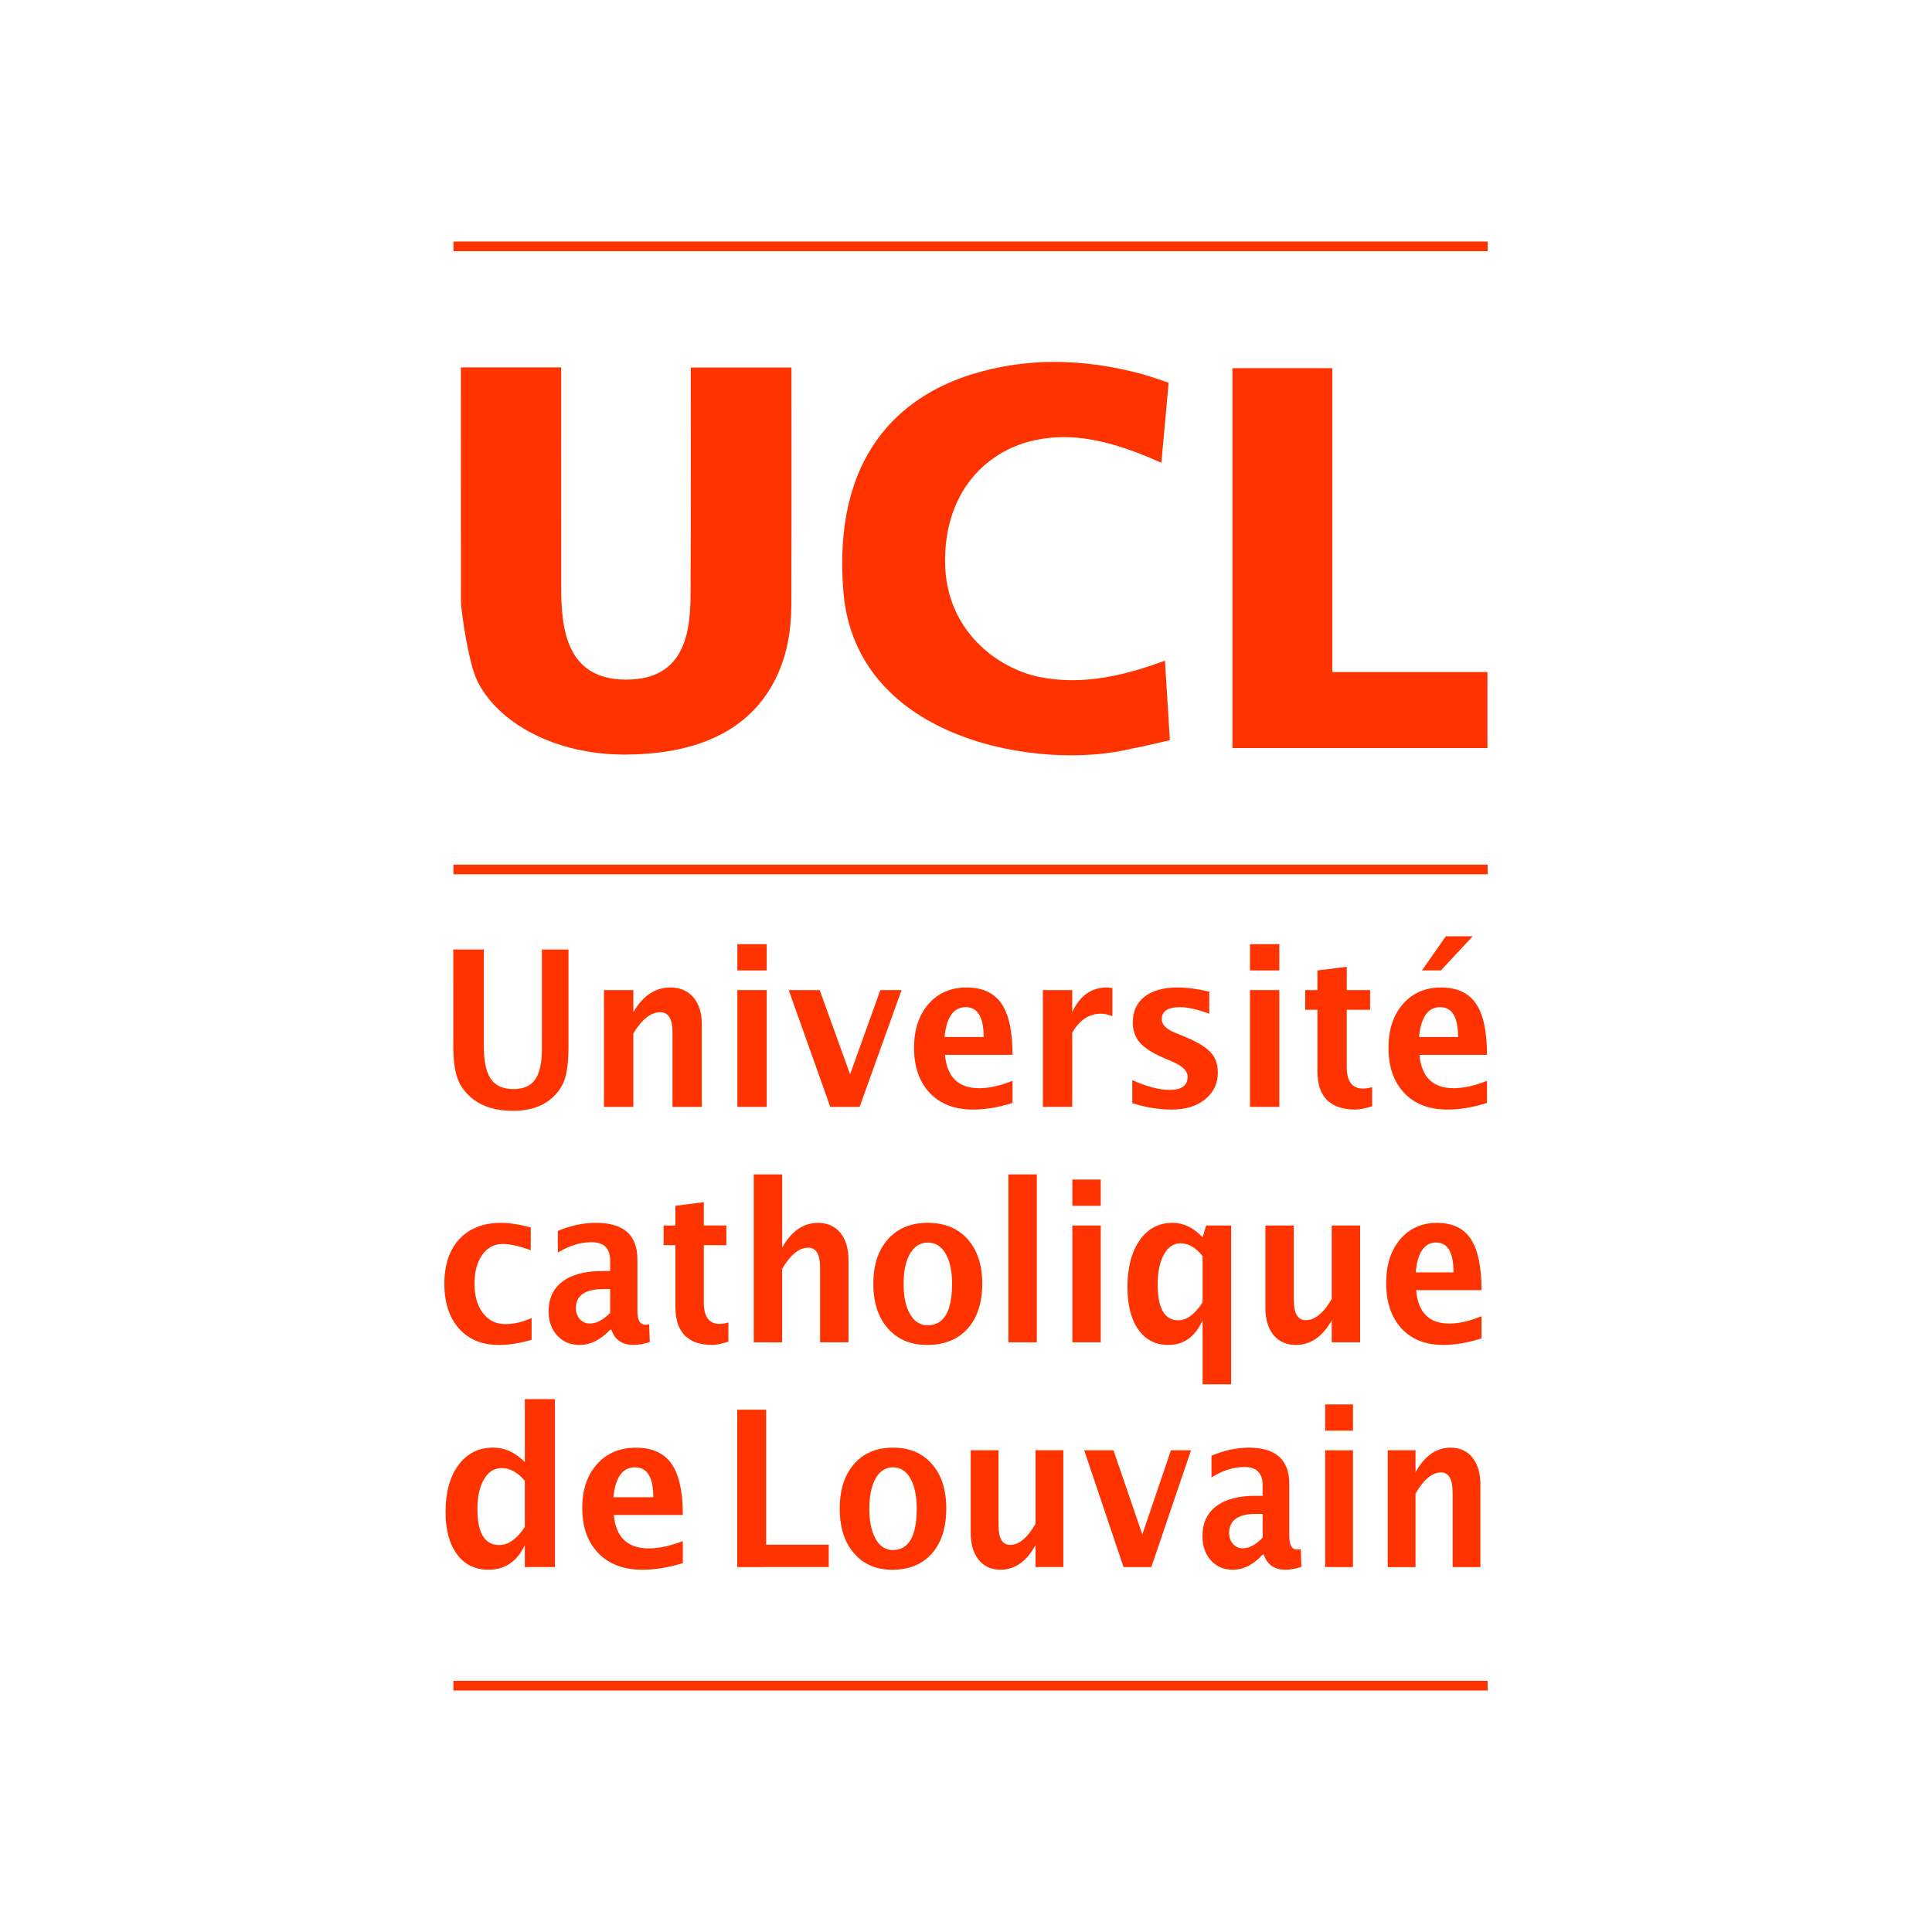
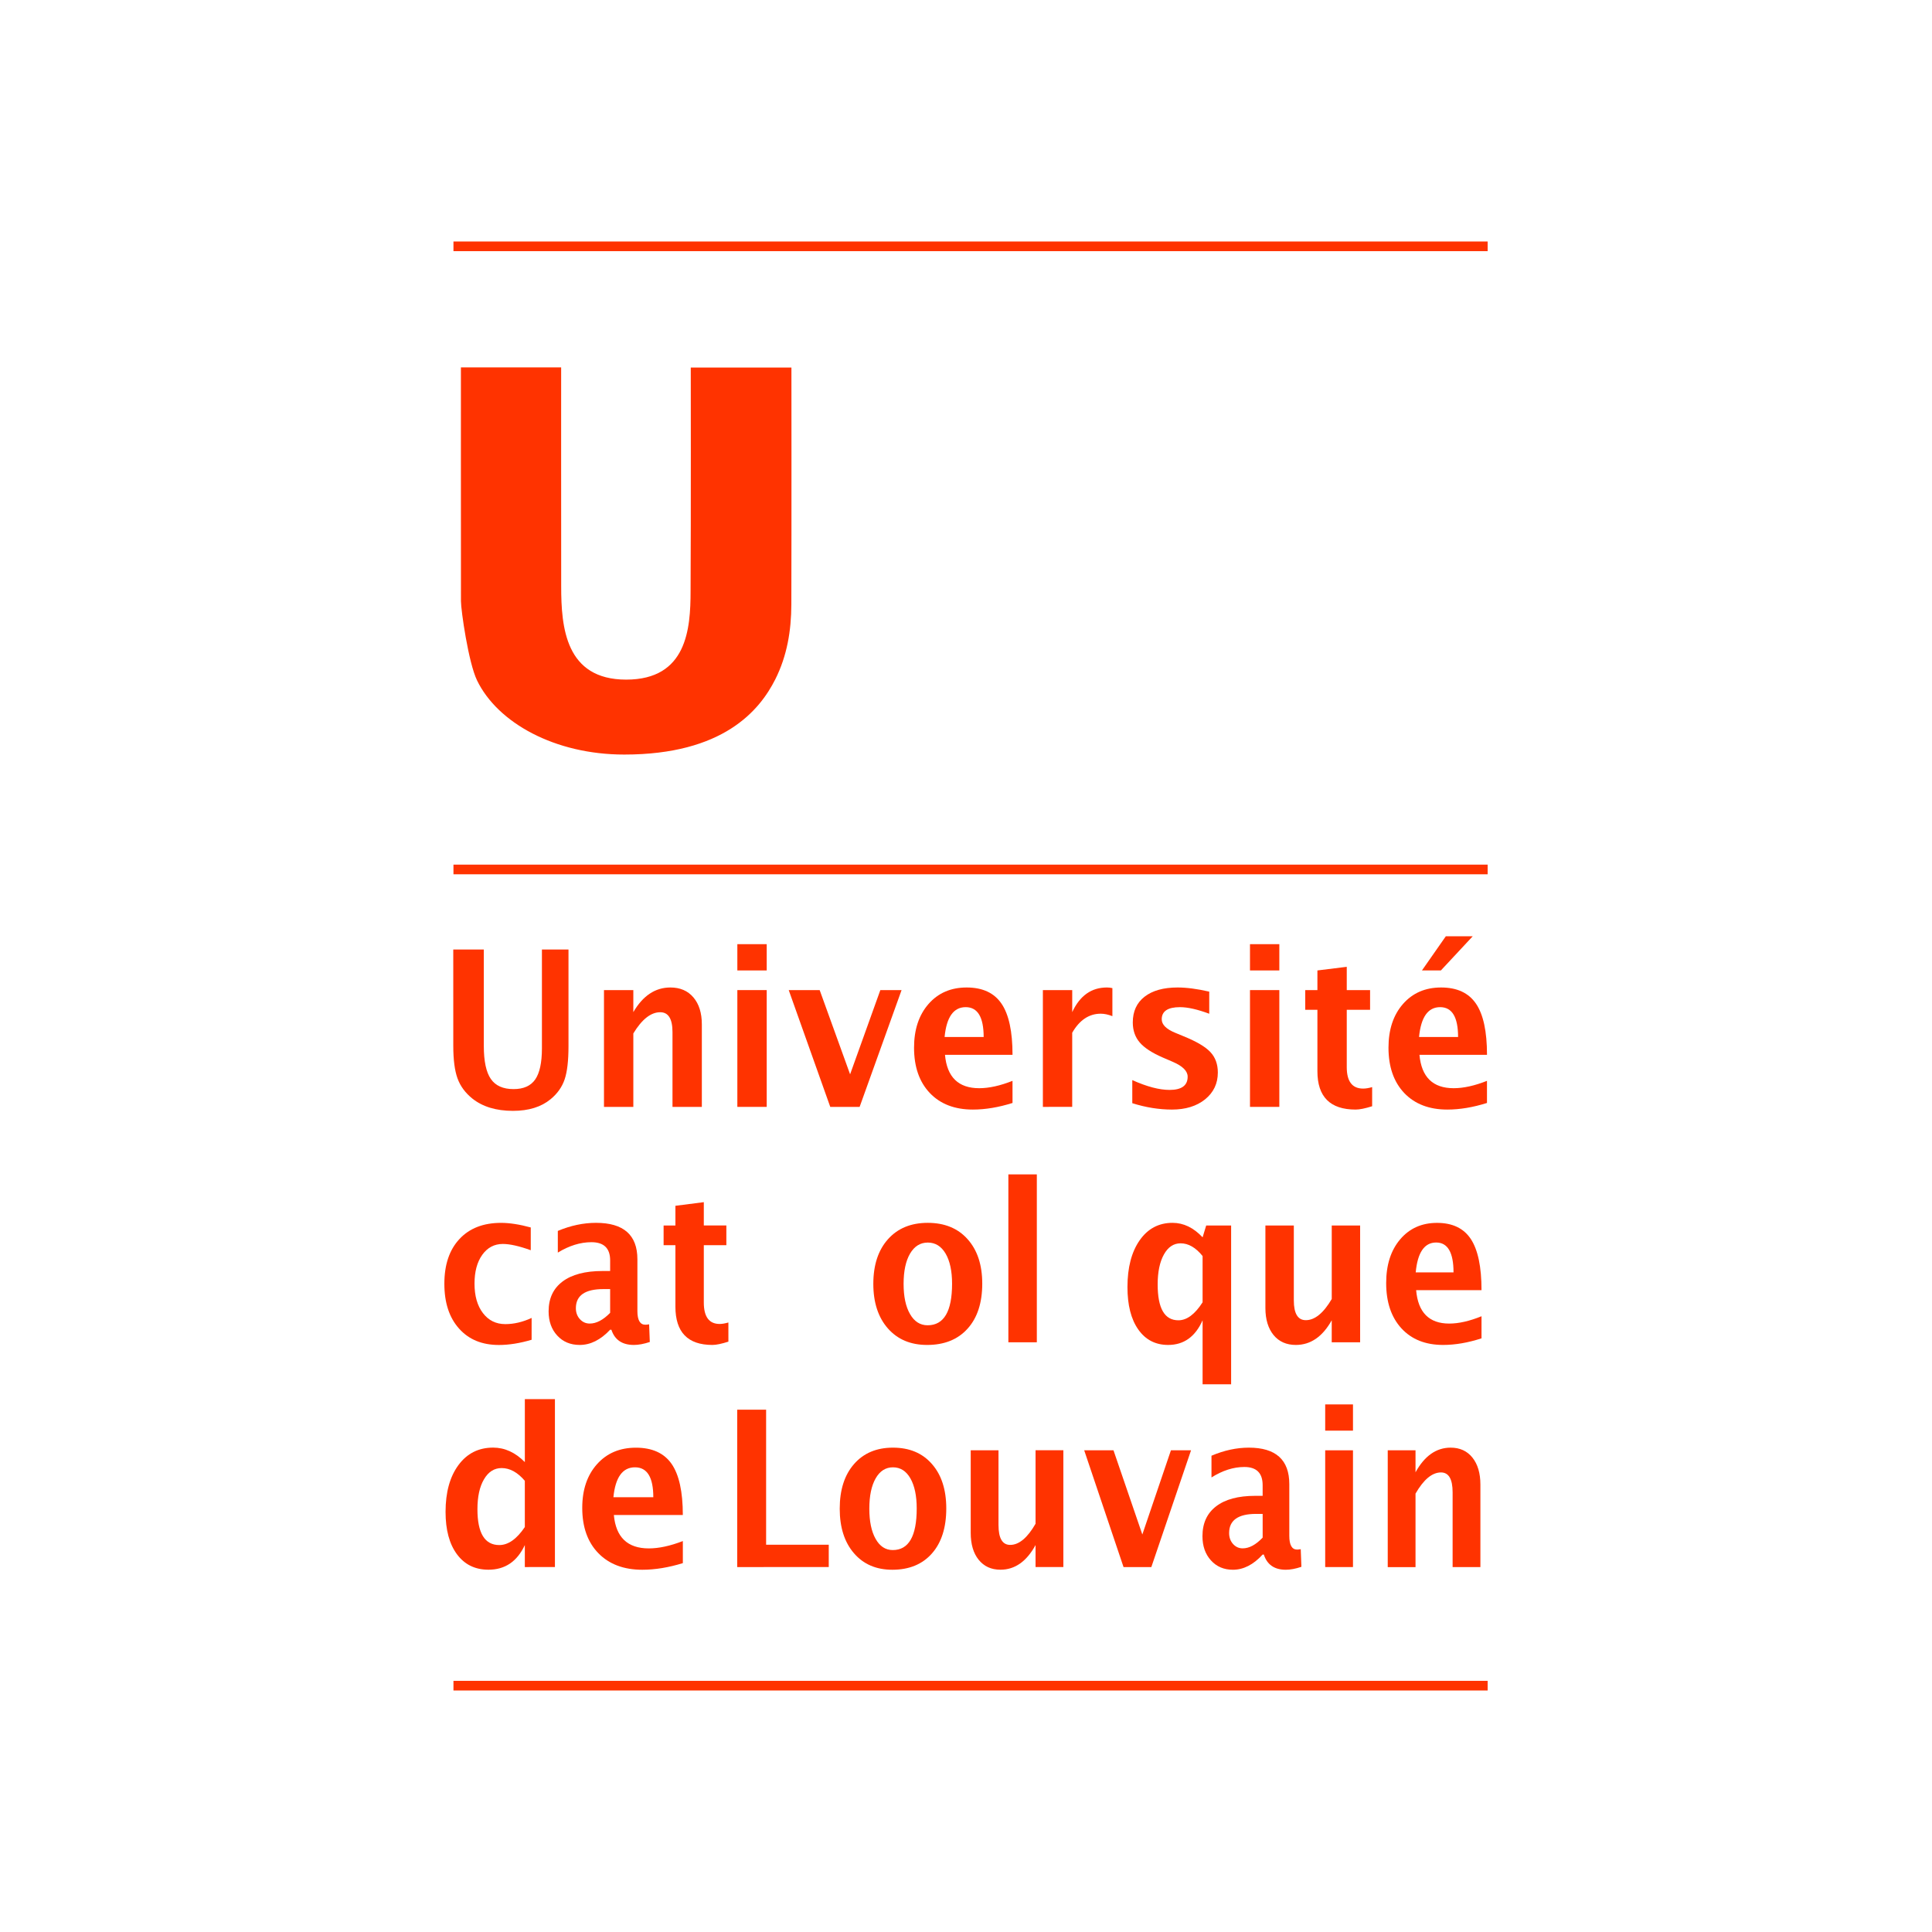
<svg xmlns="http://www.w3.org/2000/svg" version="1.1" id="Layer_1" x="0px" y="0px" width="100px" height="100px" viewBox="0 0 100 100" enable-background="new 0 0 100 100" xml:space="preserve">
-   <polygon fill="#FF3300" points="76.99,38.72 63.792,38.72 63.792,19.057 68.958,19.057 68.958,34.785 76.99,34.785 " />
  <path fill="#FF3300" d="M23.857,19.016c1.752,0,3.449,0,5.188,0c0,0.162-0.003,7.706,0.002,11.335c0,2.111,0.217,4.826,3.364,4.826  c3.146,0,3.333-2.627,3.333-4.587c0.022-3.712,0.01-11.567,0.01-11.567h5.21c0,0,0.008,8.29-0.004,12.268  c-0.004,1.343-0.219,2.652-0.83,3.869c-0.816,1.621-2.705,3.896-7.819,3.896c-3.599,0-6.558-1.646-7.619-3.838  c-0.447-0.925-0.832-3.628-0.833-4.103C23.854,27.224,23.857,19.168,23.857,19.016z" />
-   <path fill="#FF3300" d="M60.111,23.954c-3.242-1.474-5.148-1.493-6.666-1.142c-2.344,0.548-4.529,2.573-4.529,6.212  c0,3.637,2.754,5.599,4.921,6.023c1.958,0.384,3.856,0.029,5.722-0.59c0.236-0.078,0.469-0.166,0.739-0.26  c0.085,1.376,0.168,2.723,0.255,4.116c-0.666,0.147-1.322,0.317-1.986,0.438c-4.692,1.159-14.292-0.383-14.914-8.14  c-0.621-7.76,3.737-10.317,6.598-11.22c2.913-0.918,5.847-0.821,8.776-0.053c0.425,0.111,1.461,0.472,1.461,0.472  S60.24,22.633,60.111,23.954z" />
  <g>
    <path fill="#FF3300" d="M23.461,49.146h1.581v4.991c0,0.789,0.121,1.36,0.364,1.71c0.243,0.351,0.634,0.525,1.175,0.525   c0.517,0,0.891-0.166,1.122-0.5s0.347-0.872,0.347-1.614v-5.112h1.375v5.004c0,0.754-0.066,1.324-0.2,1.72   c-0.134,0.395-0.376,0.738-0.729,1.027c-0.483,0.398-1.131,0.601-1.945,0.601c-0.873,0-1.575-0.215-2.104-0.638   c-0.366-0.295-0.622-0.644-0.767-1.045s-0.218-0.962-0.218-1.682L23.461,49.146L23.461,49.146z" />
    <path fill="#FF3300" d="M31.262,57.292v-6.045h1.519v1.14c0.496-0.851,1.136-1.275,1.919-1.275c0.503,0,0.899,0.17,1.19,0.512   s0.437,0.808,0.437,1.396v4.272h-1.519v-3.87c0-0.686-0.212-1.029-0.636-1.029c-0.482,0-0.946,0.365-1.391,1.097v3.804   L31.262,57.292L31.262,57.292z" />
    <path fill="#FF3300" d="M38.165,50.23v-1.36h1.52v1.36H38.165z M38.165,57.292v-6.045h1.52v6.045H38.165z" />
    <path fill="#FF3300" d="M42.974,57.292l-2.15-6.045h1.602l1.575,4.36l1.565-4.36h1.099l-2.171,6.045H42.974z" />
    <path fill="#FF3300" d="M52.408,57.089c-0.723,0.228-1.407,0.342-2.053,0.342c-0.941,0-1.684-0.287-2.228-0.857   c-0.544-0.574-0.816-1.354-0.816-2.348c0-0.935,0.25-1.688,0.747-2.258c0.498-0.569,1.156-0.856,1.973-0.856   c0.825,0,1.427,0.278,1.807,0.838c0.38,0.558,0.57,1.439,0.57,2.646h-3.496c0.103,1.153,0.692,1.729,1.771,1.729   c0.51,0,1.084-0.127,1.724-0.381L52.408,57.089L52.408,57.089z M48.892,53.676h2.022c0-1.031-0.311-1.546-0.93-1.546   C49.355,52.13,48.991,52.645,48.892,53.676z" />
    <path fill="#FF3300" d="M53.979,57.292v-6.045h1.519v1.14c0.394-0.851,0.992-1.275,1.797-1.275c0.095,0,0.188,0.01,0.282,0.033   v1.451c-0.217-0.084-0.416-0.127-0.602-0.127c-0.605,0-1.099,0.328-1.478,0.986v3.837H53.979L53.979,57.292z" />
    <path fill="#FF3300" d="M58.607,57.101v-1.195c0.752,0.338,1.396,0.508,1.93,0.508c0.623,0,0.936-0.228,0.936-0.685   c0-0.291-0.259-0.55-0.771-0.769l-0.513-0.221c-0.56-0.242-0.959-0.504-1.197-0.781c-0.239-0.28-0.359-0.624-0.359-1.036   c0-0.572,0.203-1.017,0.61-1.333c0.407-0.317,0.978-0.477,1.709-0.477c0.459,0,1.004,0.069,1.638,0.215v1.144   c-0.609-0.226-1.113-0.341-1.515-0.341c-0.63,0-0.944,0.211-0.944,0.628c0,0.275,0.232,0.508,0.698,0.699l0.44,0.182   c0.66,0.269,1.121,0.538,1.377,0.813c0.26,0.274,0.389,0.631,0.389,1.062c0,0.57-0.221,1.031-0.66,1.388   c-0.439,0.353-1.012,0.529-1.716,0.529C59.982,57.431,59.299,57.319,58.607,57.101z" />
    <path fill="#FF3300" d="M64.699,50.23v-1.36h1.519v1.36H64.699z M64.699,57.292v-6.045h1.519v6.045H64.699z" />
    <path fill="#FF3300" d="M71.021,57.259c-0.362,0.115-0.648,0.172-0.856,0.172c-1.317,0-1.976-0.661-1.976-1.981v-3.183h-0.631   v-1.018h0.631V50.23l1.519-0.188v1.206h1.207v1.018h-1.207v2.97c0,0.738,0.282,1.109,0.847,1.109c0.131,0,0.286-0.024,0.467-0.076   V57.259L71.021,57.259z" />
    <path fill="#FF3300" d="M76.966,57.089c-0.722,0.228-1.407,0.342-2.054,0.342c-0.941,0-1.684-0.287-2.229-0.857   c-0.543-0.574-0.815-1.354-0.815-2.348c0-0.935,0.25-1.688,0.748-2.258c0.499-0.569,1.155-0.856,1.973-0.856   c0.825,0,1.427,0.278,1.808,0.838c0.381,0.558,0.57,1.439,0.57,2.646h-3.496c0.104,1.153,0.692,1.729,1.771,1.729   c0.509,0,1.084-0.127,1.724-0.381L76.966,57.089L76.966,57.089z M73.449,53.676h2.021c0-1.031-0.31-1.546-0.929-1.546   C73.913,52.13,73.549,52.645,73.449,53.676z M73.6,50.23l1.235-1.768h1.392l-1.647,1.768H73.6z" />
  </g>
  <g>
    <path fill="#FF3300" d="M27.516,69.346c-0.609,0.181-1.174,0.27-1.694,0.27c-0.871,0-1.559-0.282-2.064-0.852   C23.252,68.198,23,67.425,23,66.449c0-0.987,0.259-1.758,0.78-2.316c0.52-0.559,1.238-0.838,2.156-0.838   c0.444,0,0.956,0.08,1.536,0.238v1.178c-0.604-0.217-1.084-0.324-1.446-0.324c-0.441,0-0.795,0.188-1.063,0.561   c-0.269,0.375-0.402,0.873-0.402,1.492c0,0.636,0.144,1.144,0.435,1.524c0.29,0.381,0.676,0.572,1.16,0.572   c0.441,0,0.895-0.105,1.361-0.32L27.516,69.346L27.516,69.346z" />
    <path fill="#FF3300" d="M31.581,68.826c-0.49,0.524-1.016,0.788-1.575,0.788c-0.478,0-0.865-0.161-1.163-0.485   c-0.298-0.322-0.447-0.74-0.447-1.255c0-0.668,0.241-1.182,0.723-1.544c0.482-0.361,1.171-0.543,2.07-0.543h0.392v-0.551   c0-0.626-0.323-0.94-0.969-0.94c-0.573,0-1.153,0.18-1.739,0.538v-1.122c0.666-0.279,1.325-0.418,1.978-0.418   c1.427,0,2.141,0.629,2.141,1.888v2.678c0,0.472,0.138,0.708,0.413,0.708c0.05,0,0.114-0.007,0.194-0.021l0.035,0.914   c-0.311,0.103-0.586,0.153-0.825,0.153c-0.603,0-0.99-0.262-1.163-0.786L31.581,68.826L31.581,68.826z M31.581,67.952v-1.229   h-0.348c-0.951,0-1.426,0.33-1.426,0.99c0,0.225,0.069,0.413,0.207,0.565c0.137,0.151,0.307,0.229,0.509,0.229   C30.867,68.508,31.22,68.322,31.581,67.952z" />
    <path fill="#FF3300" d="M37.702,69.443c-0.351,0.113-0.628,0.171-0.83,0.171c-1.275,0-1.913-0.661-1.913-1.982v-3.18h-0.611v-1.021   h0.611v-1.019l1.47-0.188v1.206h1.167v1.021h-1.167v2.967c0,0.739,0.274,1.11,0.82,1.11c0.125,0,0.276-0.025,0.452-0.076   L37.702,69.443L37.702,69.443z" />
-     <path fill="#FF3300" d="M39.014,69.477v-8.691h1.471v3.787c0.48-0.853,1.1-1.277,1.858-1.277c0.487,0,0.871,0.172,1.152,0.512   c0.282,0.343,0.423,0.81,0.423,1.399v4.271h-1.471v-3.87c0-0.687-0.205-1.028-0.617-1.028c-0.466,0-0.916,0.364-1.346,1.095v3.805   L39.014,69.477L39.014,69.477z" />
    <path fill="#FF3300" d="M47.986,69.614c-0.851,0-1.527-0.284-2.03-0.856c-0.501-0.57-0.753-1.339-0.753-2.304   c0-0.977,0.253-1.746,0.758-2.312s1.191-0.848,2.059-0.848c0.871,0,1.56,0.281,2.064,0.848c0.505,0.564,0.757,1.331,0.757,2.3   c0,0.991-0.253,1.769-0.759,2.329C49.576,69.334,48.878,69.614,47.986,69.614z M48.012,68.596c0.845,0,1.267-0.718,1.267-2.152   c0-0.655-0.112-1.176-0.335-1.559c-0.224-0.38-0.531-0.57-0.922-0.57c-0.387,0-0.693,0.19-0.917,0.57   c-0.224,0.383-0.335,0.906-0.335,1.569c0,0.658,0.111,1.178,0.333,1.562C47.324,68.402,47.627,68.596,48.012,68.596z" />
    <path fill="#FF3300" d="M52.193,69.477v-8.691h1.473v8.691H52.193z" />
-     <path fill="#FF3300" d="M55.504,62.414v-1.36h1.471v1.36H55.504z M55.504,69.477v-6.044h1.471v6.044H55.504z" />
    <path fill="#FF3300" d="M62.246,71.65v-3.312c-0.378,0.853-0.973,1.276-1.783,1.276c-0.656,0-1.171-0.266-1.545-0.798   c-0.375-0.531-0.561-1.266-0.561-2.196c0-1.013,0.211-1.82,0.633-2.424c0.422-0.603,0.988-0.902,1.701-0.902   c0.569,0,1.088,0.25,1.556,0.75l0.185-0.611h1.291v8.219L62.246,71.65L62.246,71.65z M62.246,65.012   c-0.354-0.438-0.732-0.658-1.137-0.658c-0.362,0-0.65,0.192-0.864,0.576c-0.216,0.386-0.324,0.904-0.324,1.553   c0,1.237,0.356,1.855,1.073,1.855c0.438,0,0.855-0.311,1.252-0.931V65.012z" />
    <path fill="#FF3300" d="M68.93,69.477v-1.139c-0.477,0.853-1.097,1.276-1.859,1.276c-0.485,0-0.871-0.171-1.151-0.511   c-0.28-0.343-0.423-0.81-0.423-1.399v-4.271h1.471v3.871c0,0.686,0.207,1.028,0.621,1.028c0.465,0,0.912-0.365,1.342-1.095v-3.806   H70.4v6.047H68.93V69.477L68.93,69.477z" />
    <path fill="#FF3300" d="M76.68,69.273c-0.697,0.227-1.361,0.341-1.986,0.341c-0.911,0-1.629-0.286-2.156-0.858   c-0.526-0.574-0.79-1.354-0.79-2.344c0-0.938,0.239-1.69,0.722-2.261s1.119-0.855,1.91-0.855c0.799,0,1.381,0.279,1.75,0.836   c0.368,0.56,0.553,1.44,0.553,2.648h-3.384c0.099,1.151,0.671,1.728,1.713,1.728c0.493,0,1.05-0.127,1.671-0.379v1.145H76.68z    M73.277,65.859h1.957c0-1.03-0.299-1.547-0.898-1.547C73.725,64.312,73.373,64.829,73.277,65.859z" />
  </g>
  <g>
    <path fill="#FF3300" d="M27.165,81.111v-1.139c-0.398,0.852-1.025,1.276-1.882,1.276c-0.692,0-1.235-0.266-1.63-0.798   c-0.394-0.531-0.591-1.266-0.591-2.196c0-1.013,0.223-1.821,0.668-2.423c0.445-0.603,1.043-0.903,1.795-0.903   c0.601,0,1.147,0.25,1.641,0.75v-3.26h1.557v8.691L27.165,81.111L27.165,81.111z M27.165,76.646   c-0.374-0.438-0.774-0.659-1.2-0.659c-0.381,0-0.685,0.192-0.912,0.578c-0.228,0.385-0.341,0.902-0.341,1.552   c0,1.236,0.377,1.855,1.132,1.855c0.462,0,0.901-0.311,1.321-0.932V76.646L27.165,76.646z" />
    <path fill="#FF3300" d="M35.342,80.908c-0.738,0.227-1.437,0.342-2.097,0.342c-0.96,0-1.719-0.287-2.275-0.858   c-0.556-0.571-0.833-1.354-0.833-2.345c0-0.937,0.254-1.689,0.763-2.26c0.508-0.57,1.18-0.855,2.015-0.855   c0.841,0,1.456,0.279,1.845,0.836c0.388,0.559,0.583,1.44,0.583,2.648h-3.57c0.105,1.151,0.708,1.729,1.809,1.729   c0.521,0,1.108-0.127,1.762-0.38v1.144H35.342z M31.75,77.496h2.065c0-1.032-0.316-1.548-0.948-1.548   C32.225,75.948,31.852,76.464,31.75,77.496z" />
    <path fill="#FF3300" d="M38.158,81.111v-8.146h1.496v6.99h3.242v1.155L38.158,81.111L38.158,81.111z" />
    <path fill="#FF3300" d="M46.186,81.25c-0.833,0-1.495-0.285-1.986-0.856c-0.491-0.569-0.736-1.338-0.736-2.304   c0-0.976,0.247-1.747,0.741-2.311c0.494-0.566,1.166-0.849,2.014-0.849c0.853,0,1.525,0.281,2.019,0.849   c0.494,0.562,0.741,1.331,0.741,2.299c0,0.991-0.248,1.769-0.743,2.329C47.74,80.969,47.057,81.25,46.186,81.25z M46.21,80.231   c0.826,0,1.239-0.72,1.239-2.153c0-0.656-0.109-1.175-0.328-1.559c-0.219-0.381-0.52-0.571-0.901-0.571   c-0.379,0-0.678,0.19-0.896,0.571c-0.219,0.384-0.328,0.905-0.328,1.569c0,0.658,0.108,1.179,0.325,1.563   C45.538,80.038,45.833,80.231,46.21,80.231z" />
    <path fill="#FF3300" d="M53.6,81.111v-1.139c-0.465,0.852-1.072,1.276-1.816,1.276c-0.477,0-0.852-0.172-1.127-0.512   c-0.276-0.341-0.413-0.809-0.413-1.399v-4.271h1.438v3.867c0,0.688,0.201,1.031,0.606,1.031c0.454,0,0.892-0.365,1.312-1.095   v-3.805h1.439v6.045H53.6L53.6,81.111z" />
    <path fill="#FF3300" d="M58.154,81.111l-2.036-6.043h1.516l1.493,4.357l1.48-4.357h1.041l-2.055,6.043H58.154z" />
    <path fill="#FF3300" d="M65.355,80.463c-0.479,0.525-0.994,0.787-1.541,0.787c-0.465,0-0.846-0.162-1.137-0.486   c-0.291-0.32-0.438-0.738-0.438-1.253c0-0.669,0.236-1.183,0.707-1.544c0.471-0.363,1.146-0.543,2.023-0.543h0.385v-0.55   c0-0.629-0.316-0.943-0.947-0.943c-0.562,0-1.128,0.181-1.701,0.541v-1.124c0.65-0.276,1.294-0.418,1.934-0.418   c1.396,0,2.094,0.631,2.094,1.889v2.676c0,0.473,0.134,0.711,0.404,0.711c0.047,0,0.111-0.008,0.188-0.021l0.034,0.913   c-0.305,0.103-0.573,0.152-0.807,0.152c-0.589,0-0.969-0.262-1.138-0.787L65.355,80.463L65.355,80.463L65.355,80.463z    M65.355,79.587v-1.228h-0.34c-0.932,0-1.396,0.332-1.396,0.99c0,0.226,0.067,0.412,0.2,0.564c0.136,0.152,0.301,0.229,0.5,0.229   C64.657,80.144,65.002,79.958,65.355,79.587z" />
    <path fill="#FF3300" d="M68.592,74.05v-1.358h1.438v1.358H68.592z M68.592,81.111v-6.043h1.438v6.043H68.592z" />
    <path fill="#FF3300" d="M71.829,81.111v-6.043h1.438v1.138c0.469-0.851,1.076-1.276,1.817-1.276c0.478,0,0.853,0.172,1.127,0.513   c0.274,0.342,0.414,0.808,0.414,1.398v4.271h-1.438v-3.868c0-0.688-0.201-1.031-0.603-1.031c-0.457,0-0.896,0.365-1.317,1.096   v3.805h-1.438V81.111z" />
  </g>
  <rect x="23.471" y="12.5" fill="#FF3300" width="53.529" height="0.5" />
  <rect x="23.471" y="44.753" fill="#FF3300" width="53.529" height="0.5" />
  <rect x="23.471" y="87" fill="#FF3300" width="53.529" height="0.5" />
</svg>